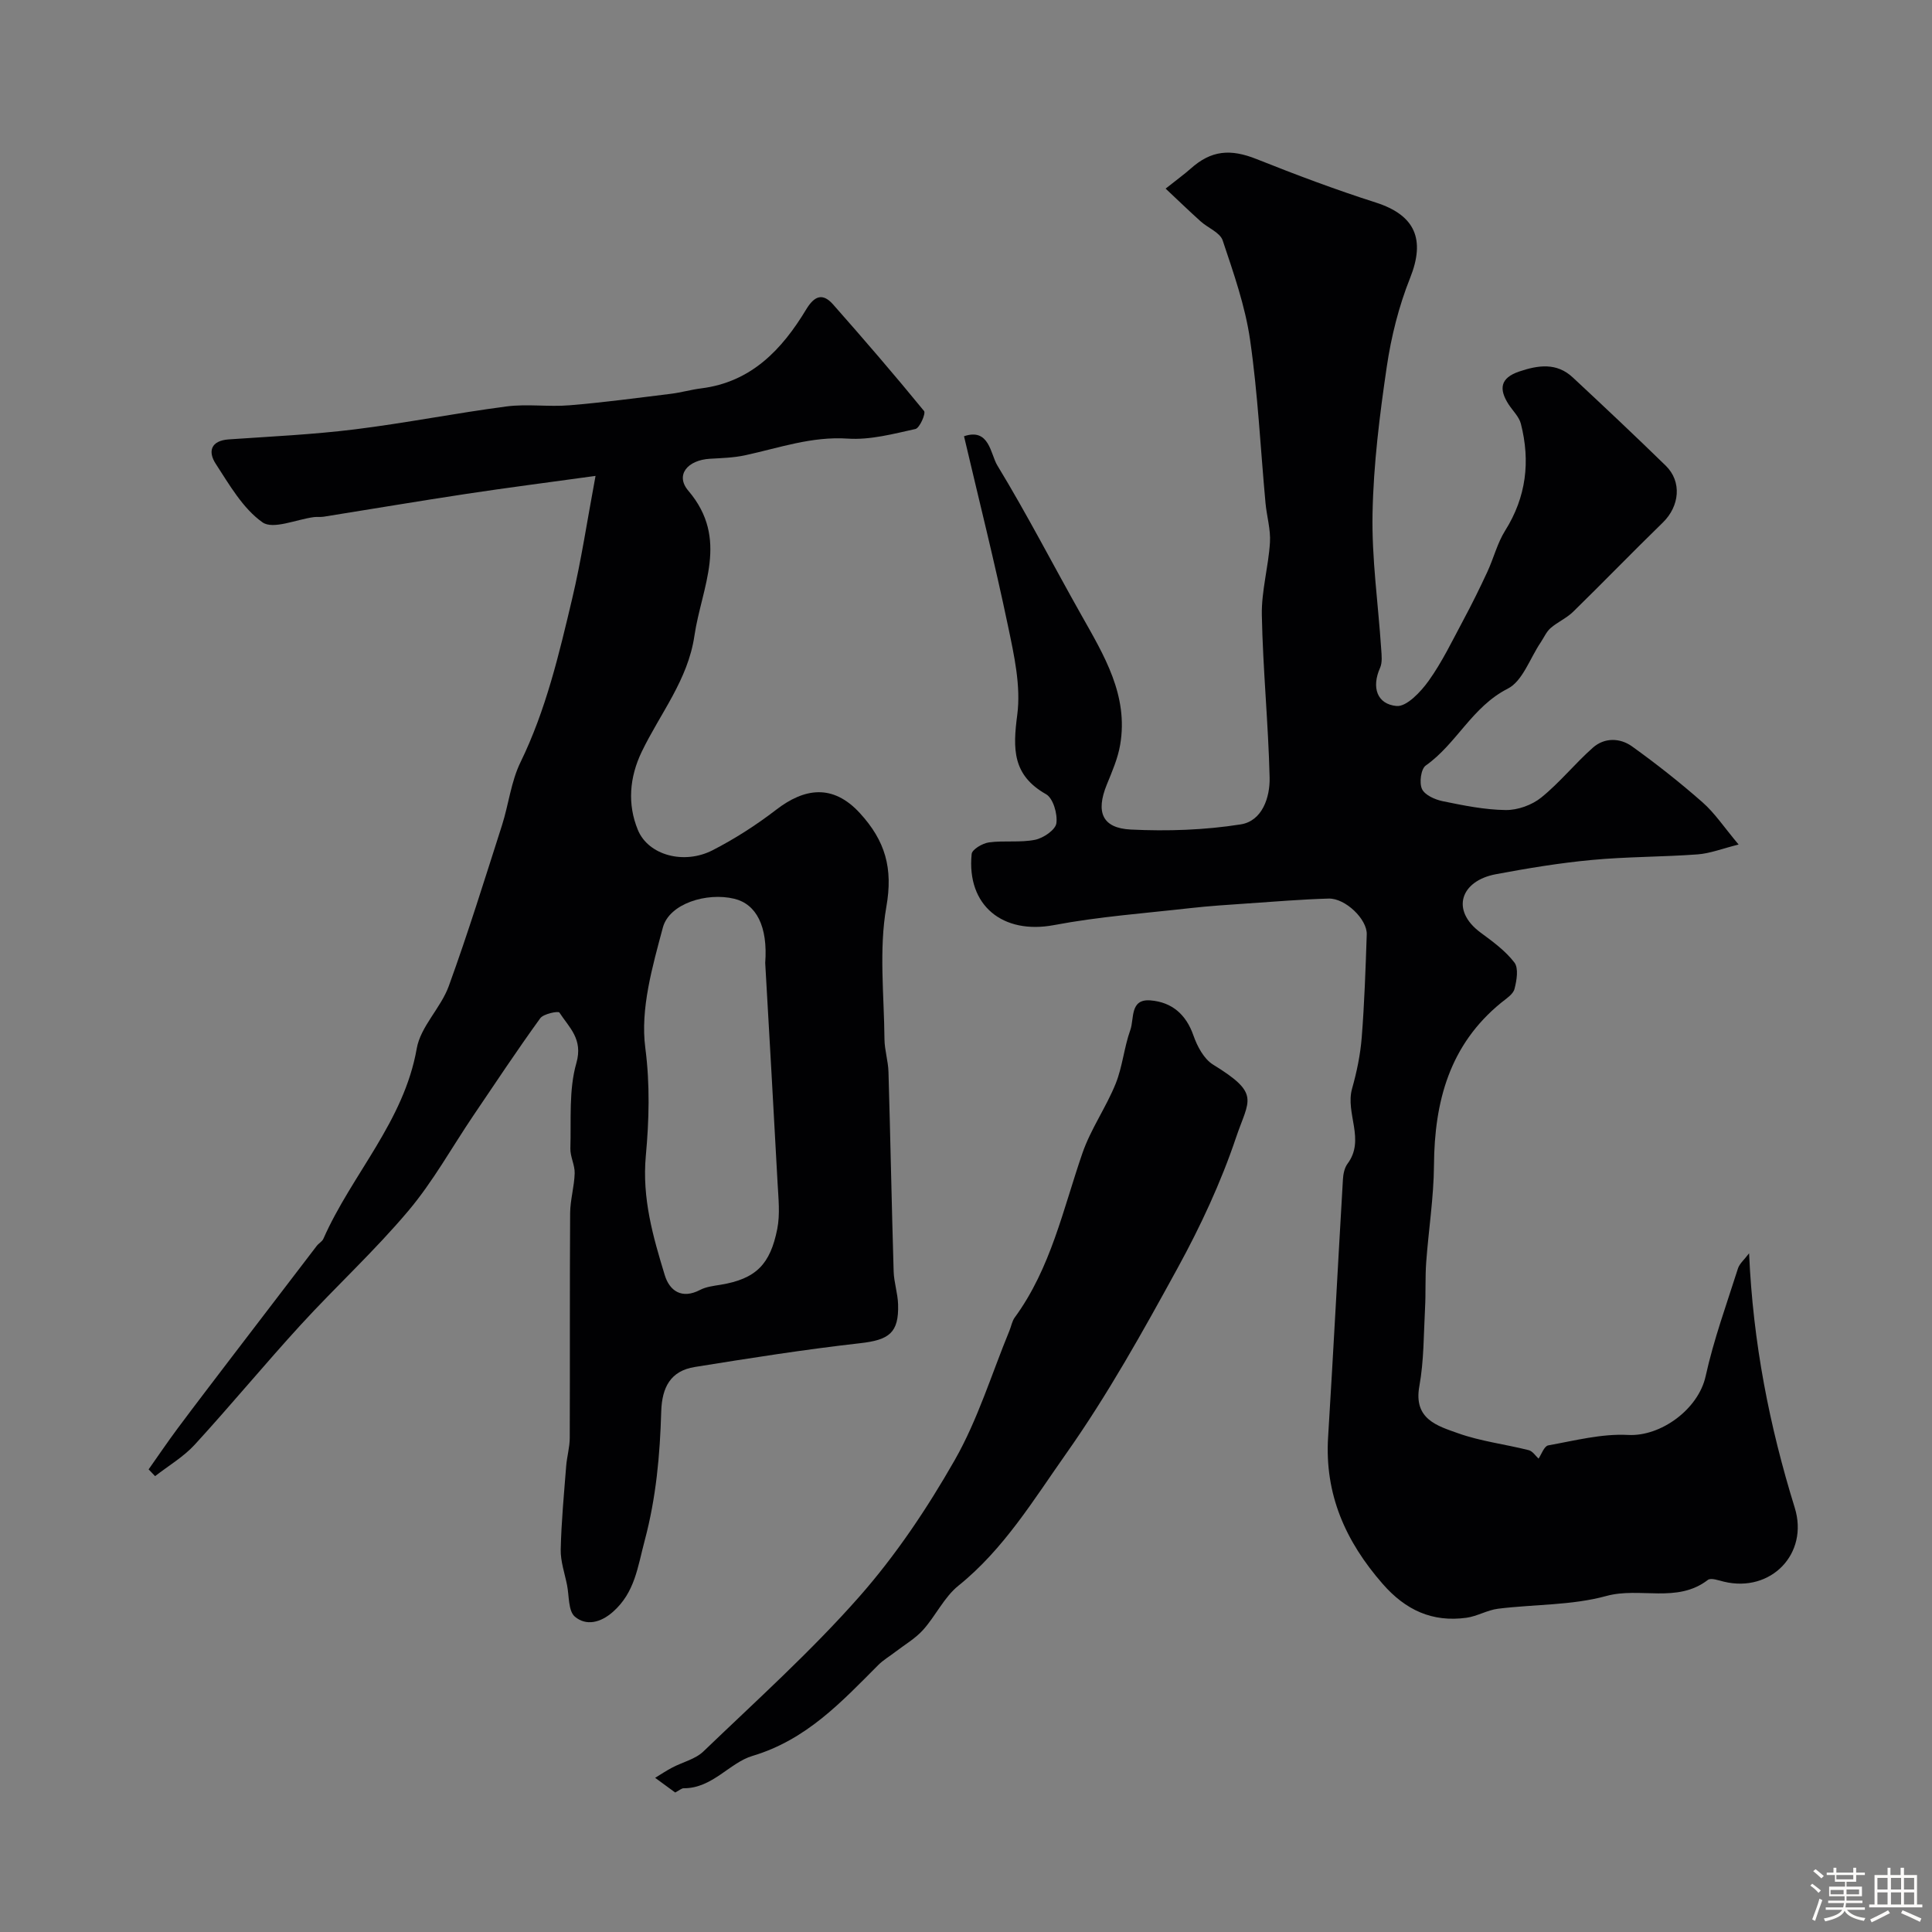
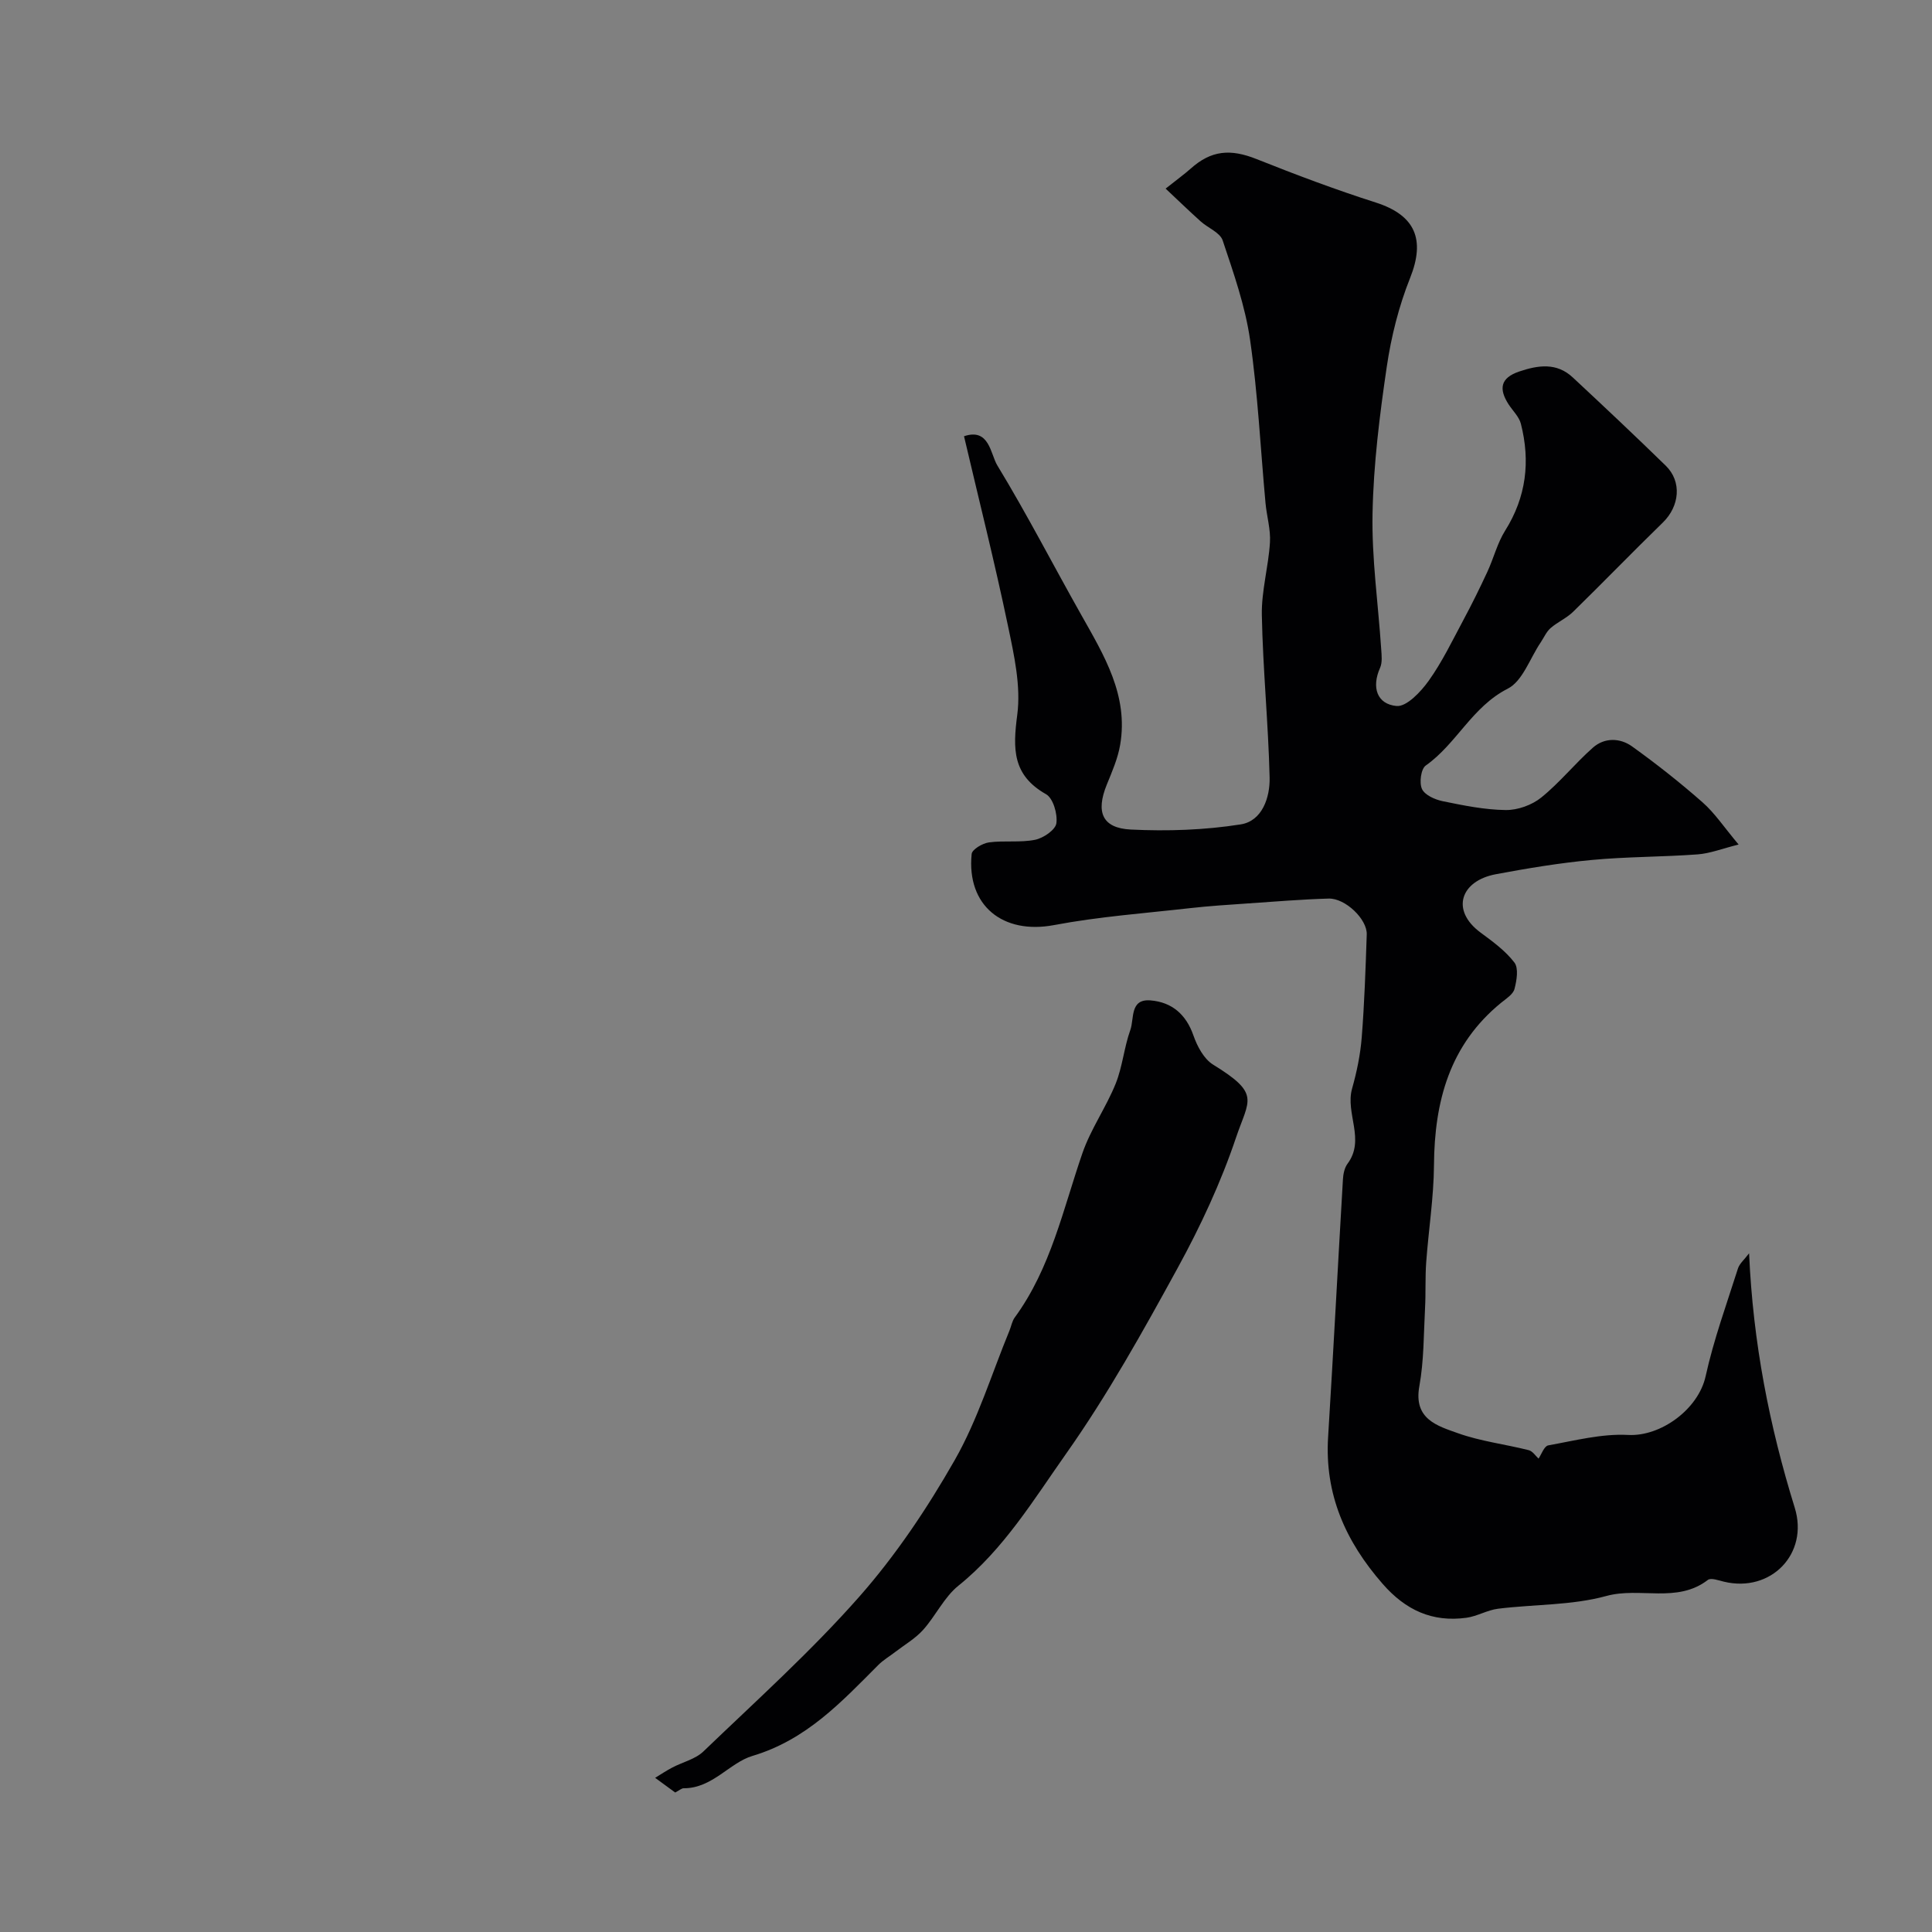
<svg xmlns="http://www.w3.org/2000/svg" enable-background="new 0 0 400 400" viewBox="0 0 400 400">
  <rect x="0" y="0" width="400" height="400" fill="#808080" stroke="none" />
-   <path d="m374.8 390.4.4-.4c.7.5 1.3 1 1.8 1.4l-.5.5c-.5-.6-1.1-1.1-1.7-1.5zm1 7.3-.6-.3c.5-1.4 1.1-2.8 1.5-4.3.2.1.4.2.6.3-.5 1.3-1 2.8-1.5 4.3zm-.4-10.3.5-.4c.4.3 1 .8 1.7 1.4l-.5.5c-.5-.5-1.1-1-1.7-1.5zm2.5.3h1.7v-1h.6v1h3.5v-1h.6v1h1.8v.5h-1.8v1.4h-2v1h3.2v2h-3.2v.9h3.3v.5h-3.4c0 .3-.1.6-.1.9h4v.5h-3.7c.7.9 1.9 1.5 3.8 1.7-.1.2-.2.4-.3.6-2.1-.4-3.5-1.1-4-2.1-.4 1-1.8 1.7-4 2.2-.1-.2-.2-.4-.3-.6 2.1-.4 3.4-1 3.8-1.8h-3.4v-.5h3.6c.1-.3.1-.6.2-.9h-3.3v-.5h3.4c0-.3 0-.6 0-.9h-3.2v-2h3.3v-1h-2.1v-1.4h-1.7v-.5zm1.1 3.5v1h2.7c0-.3 0-.4 0-.4 0-.1 0-.2 0-.2 0-.1 0-.2 0-.3h-2.7zm1.2-3v.9h3.5v-.9zm4.7 3h-2.6v.6.4h2.6z" fill="#fcfbfa" />
-   <path d="m393.6 386.7h.6v1.5h2.7v6.1h1.1v.6h-11v-.6h1.1v-6.1h2.7v-1.5h.6v1.5h2.1v-1.5zm-2.7 8.8.4.6c-1.2.6-2.5 1.3-3.8 1.9-.1-.2-.2-.4-.3-.6 1.2-.6 2.5-1.2 3.7-1.9zm-2.2-6.7v2.4h2.1v-2.4zm0 3v2.5h2.1v-2.5zm2.8-3v2.4h2.1v-2.4zm0 3v2.5h2.1v-2.5zm6 6.1c-1.4-.7-2.7-1.3-3.9-1.8l.3-.6c1.5.6 2.7 1.2 3.9 1.7zm-1.2-9.1h-2.1v2.4h2.1zm-2.1 3v2.5h2.1v-2.5z" fill="#fcfbfa" />
  <g fill="#010103">
    <path d="m362.13 259.48c.81 18.5 4.2 35.73 9.45 52.67 2.96 9.55-4.95 17.66-14.66 15.32-1.1-.26-2.68-.86-3.33-.36-6.39 4.91-14.05 1.41-21.01 3.32-7.18 1.97-14.95 1.71-22.43 2.64-2.22.28-4.31 1.56-6.53 1.87-7.07.97-12.6-1.57-17.36-7.02-7.68-8.79-12.03-18.53-11.29-30.39 1.1-17.78 2.02-35.57 3.07-53.36.06-1.1.32-2.38.95-3.23 3.74-5.01-.51-10.43.95-15.58.97-3.44 1.71-7.01 1.99-10.56.56-7.1.8-14.22 1.04-21.34.11-3.14-4.44-7.52-7.89-7.42-5.6.16-11.2.63-16.79 1.01-3.94.27-7.88.52-11.8.96-9.44 1.07-18.96 1.76-28.27 3.52-10.56 1.99-18.12-4-17.05-14.72.09-.95 2.25-2.22 3.58-2.4 3.15-.43 6.46.08 9.55-.54 1.72-.35 4.22-2.05 4.41-3.42.27-1.94-.67-5.19-2.14-6.02-6.96-3.94-6.89-9.36-5.96-16.42.79-5.98-.66-12.41-1.93-18.48-2.73-13.05-5.99-25.99-9.09-39.21 5.26-1.79 5.47 3.69 6.89 6.03 6.15 10.11 11.57 20.66 17.39 30.97 4.72 8.38 9.79 16.65 8.05 26.87-.48 2.84-1.68 5.58-2.78 8.28-2.29 5.65-.97 8.99 5 9.28 7.56.37 15.28.11 22.74-1.07 4.44-.7 6.08-5.57 5.98-9.71-.27-11.21-1.39-22.39-1.61-33.6-.1-5 1.37-10.02 1.68-15.06.17-2.69-.67-5.43-.92-8.16-1.04-11.28-1.58-22.63-3.2-33.82-1.01-6.99-3.42-13.82-5.67-20.56-.55-1.63-3.04-2.57-4.55-3.93-2.39-2.15-4.71-4.39-7.26-6.79 2.4-1.91 3.86-2.96 5.19-4.14 4.25-3.8 8.22-4.14 13.65-1.97 8.13 3.24 16.34 6.33 24.67 8.99 8.18 2.62 10.3 7.64 7.1 15.64-2.33 5.83-3.9 12.11-4.82 18.33-1.48 10.05-2.75 20.21-2.95 30.35-.19 9.35 1.17 18.73 1.79 28.1.09 1.32.27 2.81-.24 3.94-1.8 4.05-.61 7.5 3.41 7.88 2.08.2 5.04-2.94 6.67-5.23 2.78-3.89 4.88-8.28 7.15-12.52 1.77-3.3 3.43-6.66 5-10.05 1.3-2.8 2.05-5.92 3.67-8.5 4.38-6.97 5.25-14.35 3.26-22.14-.38-1.47-1.69-2.69-2.56-4.04-2.02-3.15-1.72-5.44 2.21-6.77 3.94-1.33 7.75-1.89 11.08 1.21 6.48 6.03 12.92 12.1 19.26 18.28 3.39 3.3 2.88 8.4-.61 11.79-6.26 6.09-12.33 12.37-18.57 18.47-1.36 1.33-3.23 2.12-4.67 3.38-.87.77-1.37 1.96-2.04 2.96-2.23 3.29-3.73 8.01-6.83 9.58-7.37 3.74-10.58 11.41-16.97 15.91-.99.7-1.37 3.58-.77 4.86.59 1.26 2.69 2.19 4.29 2.52 4.3.88 8.69 1.78 13.05 1.83 2.47.03 5.42-1.03 7.35-2.59 3.85-3.11 7-7.07 10.72-10.35 2.39-2.1 5.6-2.01 8.07-.24 5.05 3.62 9.94 7.48 14.6 11.58 2.54 2.23 4.46 5.16 7.47 8.74-3.38.84-5.9 1.85-8.48 2.04-7.31.54-14.67.47-21.96 1.16-6.64.62-13.26 1.72-19.83 2.95-7.29 1.37-9.42 7.46-3.14 12.09 2.51 1.85 5.13 3.76 6.99 6.19.9 1.18.48 3.72.02 5.47-.29 1.11-1.7 2-2.73 2.83-10.71 8.72-13.84 20.44-13.94 33.64-.05 6.71-1.12 13.4-1.61 20.11-.23 3.16-.07 6.35-.24 9.52-.29 5.39-.22 10.87-1.18 16.15-1.24 6.82 3.72 8.21 7.99 9.73 4.7 1.68 9.78 2.28 14.65 3.51.83.21 1.46 1.23 2.04 1.75.58-.84 1.15-2.58 2.01-2.74 5.47-.98 11.06-2.45 16.52-2.16 6.78.37 14.56-5.33 16.06-12.15 1.67-7.59 4.36-14.96 6.72-22.39.35-.99 1.36-1.83 2.28-3.07z" />
-     <path d="m123.3 98.53c-10.29 1.42-18.56 2.48-26.8 3.73-9.84 1.49-19.66 3.15-29.5 4.72-.65.1-1.34 0-1.99.08-3.64.47-8.47 2.64-10.67 1.08-4.07-2.88-6.85-7.78-9.69-12.14-1.62-2.5-1.03-4.77 2.72-5.03 8.69-.6 17.41-1 26.05-2.07 10.51-1.3 20.93-3.37 31.44-4.75 4.29-.56 8.72.12 13.05-.24 7.02-.58 14.01-1.52 21.01-2.38 2.09-.26 4.15-.86 6.24-1.12 10.39-1.3 16.74-8.04 21.76-16.36 1.7-2.81 3.41-3.46 5.57-1.01 6.4 7.25 12.71 14.57 18.83 22.06.4.49-.91 3.52-1.79 3.72-4.61 1.02-9.38 2.3-14 1.99-7.46-.5-14.21 1.92-21.21 3.44-2.38.52-4.88.59-7.33.73-4.64.27-7.25 3.37-4.48 6.62 8.54 10.02 2.75 19.93 1.26 30.04-1.34 9.14-7.1 16.09-10.91 24.01-2.55 5.3-2.98 10.87-.8 16.17 2.17 5.27 9.56 7.24 15.46 4.22 4.62-2.37 9.07-5.23 13.19-8.4 5.75-4.43 11.68-5.46 17.34.73 5.24 5.74 6.87 11.37 5.46 19.37-1.56 8.89-.47 18.25-.39 27.4.02 2.27.77 4.53.83 6.81.4 13.76.66 27.53 1.07 41.29.07 2.27.85 4.53.92 6.8.18 5.94-1.87 7.38-7.88 8.06-11.44 1.29-22.84 3.09-34.21 4.92-5.01.8-6.8 4.2-6.95 9.22-.26 8.98-1.05 17.82-3.42 26.7-1.47 5.51-2.02 10.74-6.57 14.77-2.6 2.3-5.58 2.95-7.89 1-1.39-1.18-1.17-4.3-1.62-6.55-.49-2.44-1.36-4.91-1.31-7.35.13-5.76.68-11.51 1.13-17.26.15-1.95.73-3.88.74-5.83.06-15.52-.02-31.03.08-46.55.02-2.75.86-5.49.94-8.25.05-1.71-.94-3.45-.89-5.15.18-5.92-.35-12.11 1.24-17.67 1.43-4.99-1.5-7.36-3.51-10.46-.23-.36-3.3.25-3.97 1.18-4.78 6.6-9.28 13.4-13.85 20.15-4.47 6.61-8.37 13.7-13.49 19.76-6.95 8.25-14.96 15.61-22.26 23.58-7.45 8.14-14.48 16.66-21.94 24.8-2.33 2.54-5.44 4.36-8.2 6.51-.45-.47-.9-.93-1.34-1.4 1.99-2.82 3.93-5.69 5.99-8.46 3.71-4.98 7.49-9.9 11.25-14.84 5.85-7.67 11.71-15.33 17.58-22.99.4-.52 1.11-.88 1.36-1.45 5.9-13.37 16.68-24.26 19.33-39.39.79-4.55 4.98-8.39 6.63-12.92 3.99-10.98 7.45-22.16 11.02-33.3 1.38-4.32 1.87-9.03 3.83-13.05 5.26-10.79 7.97-22.33 10.7-33.86 1.89-7.95 3.09-16.07 4.84-25.43zm35.13 100.84c.57-7.58-1.85-12.19-6.4-13.29-5.7-1.38-13.46.99-14.79 5.95-2.17 8.11-4.69 16.86-3.64 24.89 1 7.64.78 15.07.11 22.38-.8 8.79 1.48 16.7 3.92 24.7 1 3.27 3.53 5.04 7.32 3.06 1.25-.65 2.78-.83 4.21-1.06 7.41-1.22 10.31-4.27 11.76-11.54.61-3.06.24-6.35.07-9.53-.81-15.19-1.7-30.37-2.56-45.56z" />
    <path d="m139.79 371.12c-1.25-.91-2.7-1.98-4.15-3.04 1.18-.72 2.33-1.49 3.55-2.13 2.14-1.13 4.76-1.72 6.43-3.32 10.92-10.49 22.23-20.66 32.23-31.99 7.6-8.61 14.13-18.37 19.83-28.37 4.77-8.37 7.63-17.83 11.33-26.81.37-.9.53-1.95 1.09-2.7 7.46-10.2 9.99-22.38 14-34 1.72-4.99 4.89-9.46 6.88-14.38 1.43-3.55 1.75-7.54 3.05-11.16.82-2.3-.14-6.45 4.16-6.1 4.41.36 7.36 2.86 8.9 7.27.78 2.24 2.17 4.86 4.07 6.03 9.89 6.08 7.41 7.2 4.75 15.09-3.13 9.3-7.35 18.36-12.07 26.98-7.17 13.1-14.48 26.24-23.07 38.42-6.75 9.56-12.92 19.81-22.34 27.39-2.97 2.39-4.71 6.26-7.33 9.17-1.62 1.8-3.83 3.07-5.79 4.58-1.15.89-2.44 1.64-3.46 2.66-7.66 7.68-14.88 15.5-26.08 18.84-4.7 1.4-8.29 6.71-14.2 6.69-.43-.02-.86.4-1.78.88z" />
  </g>
</svg>